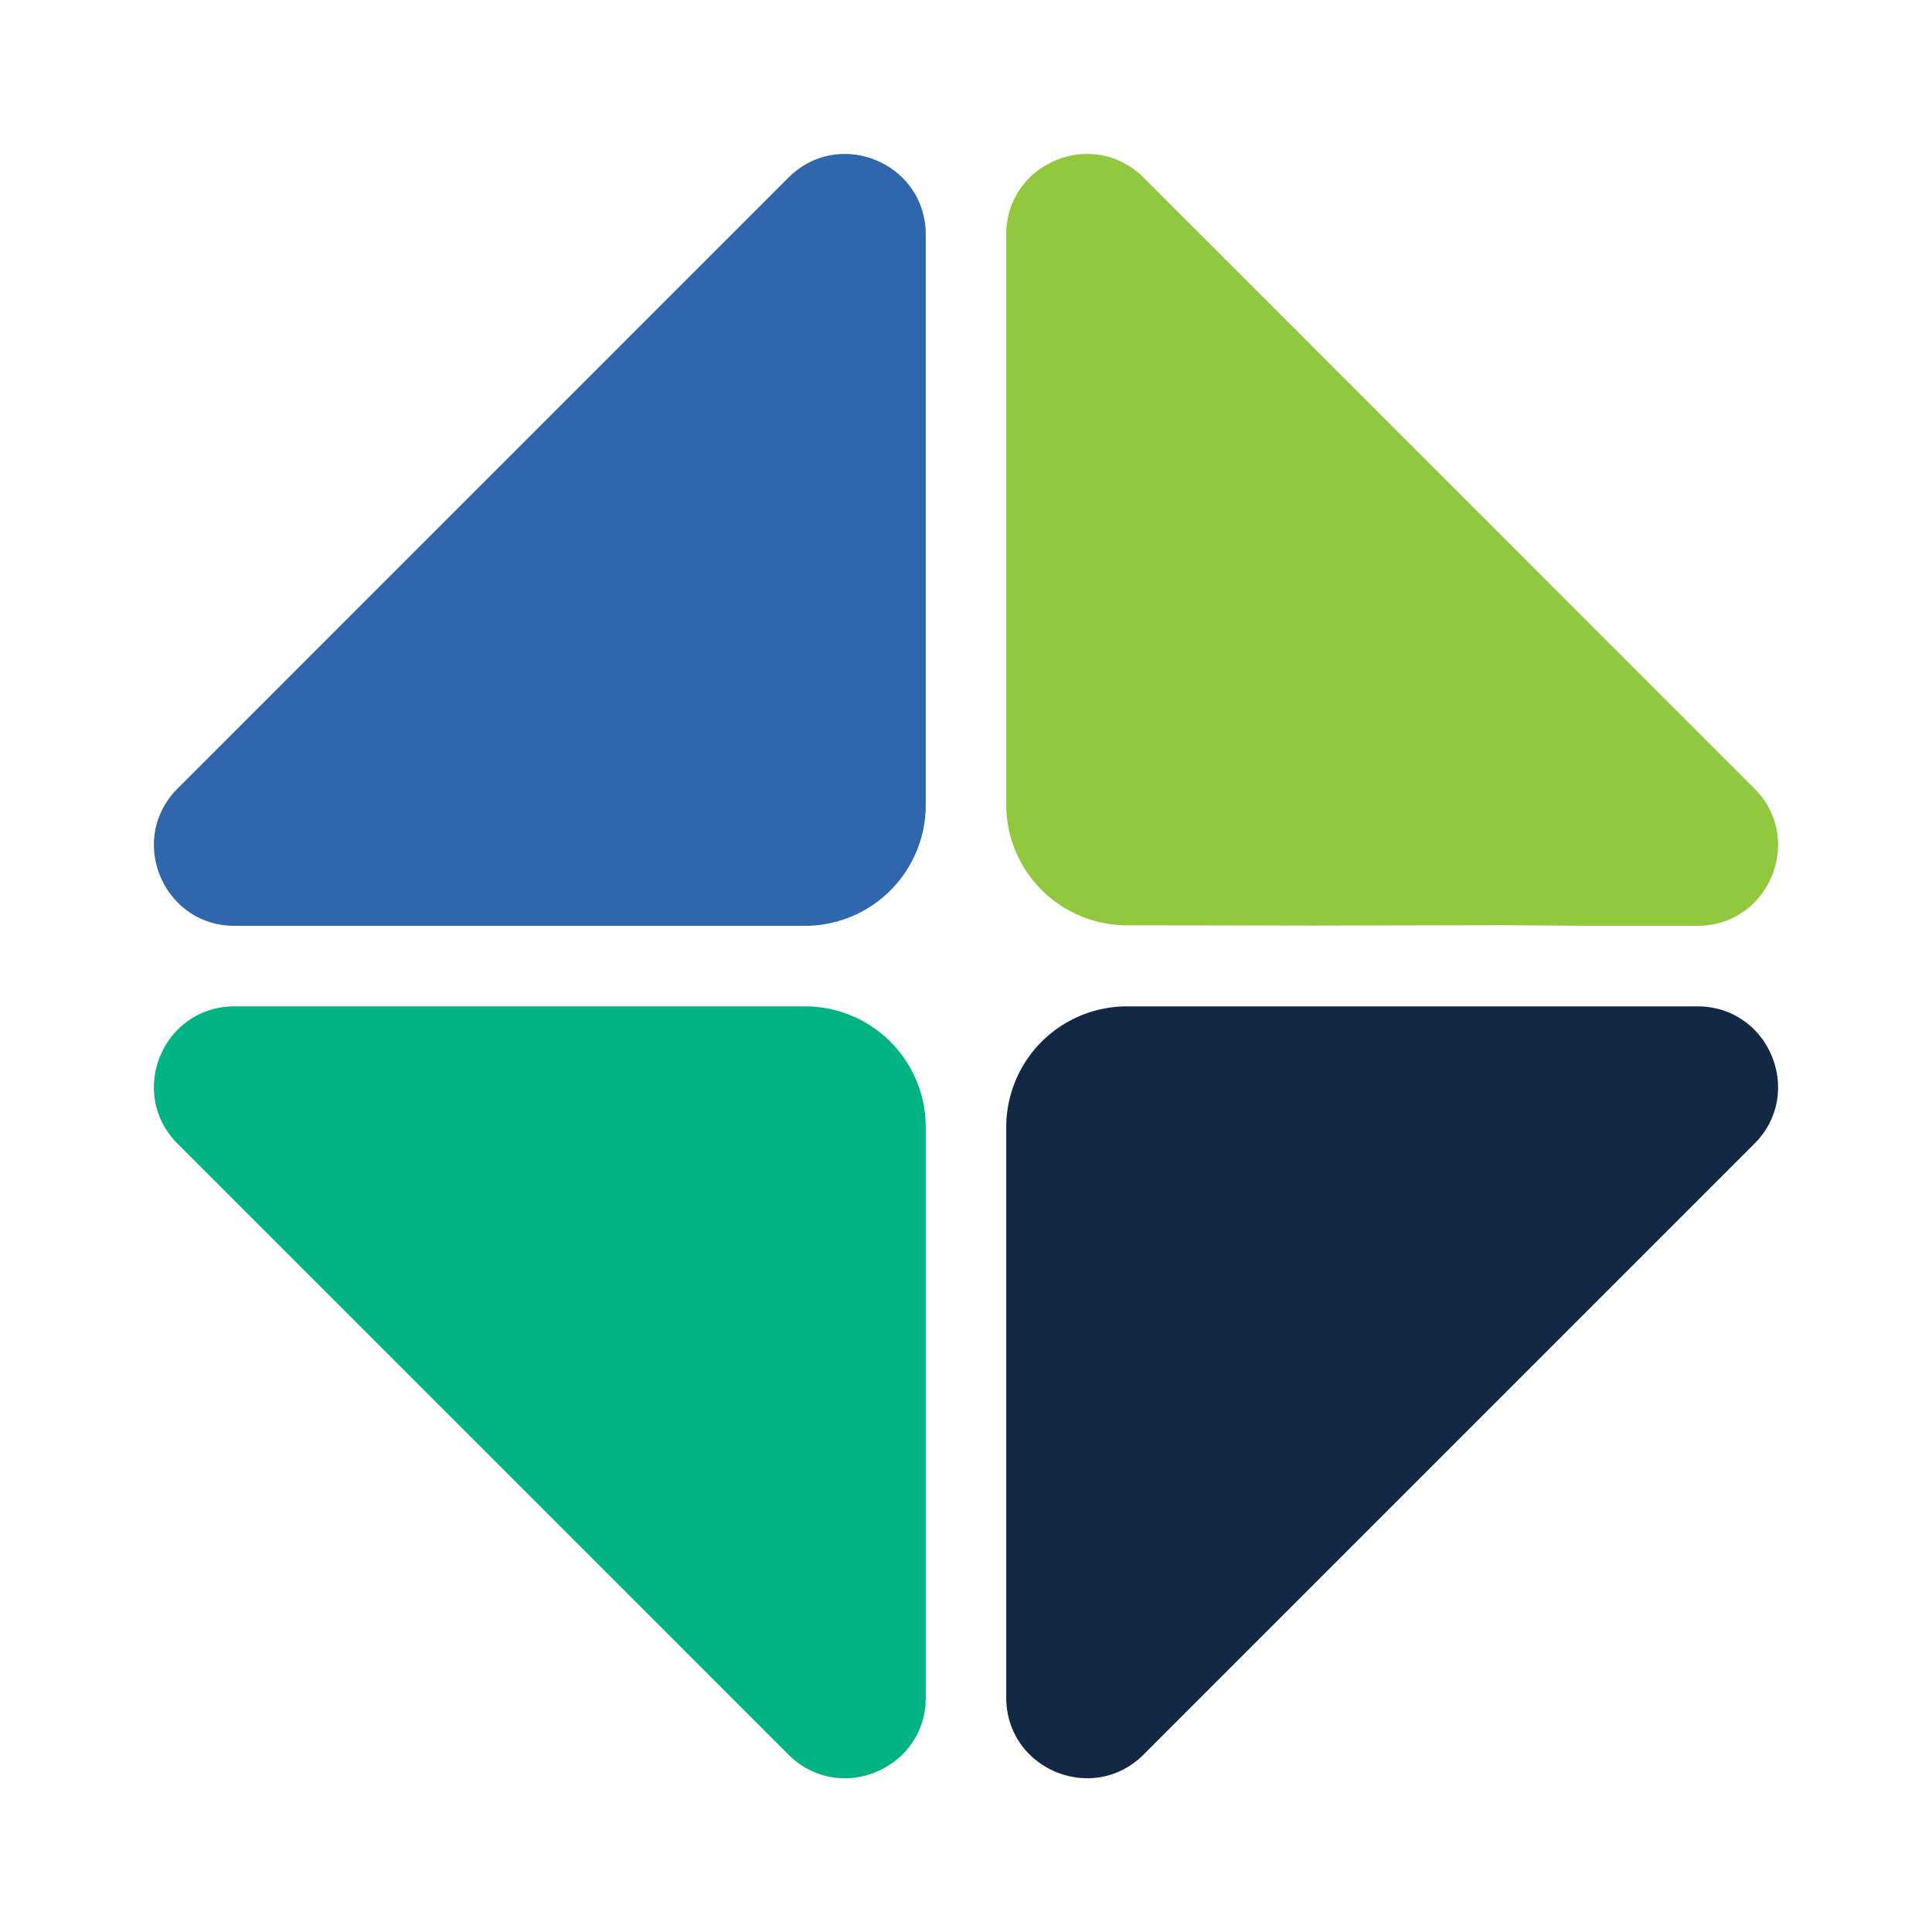
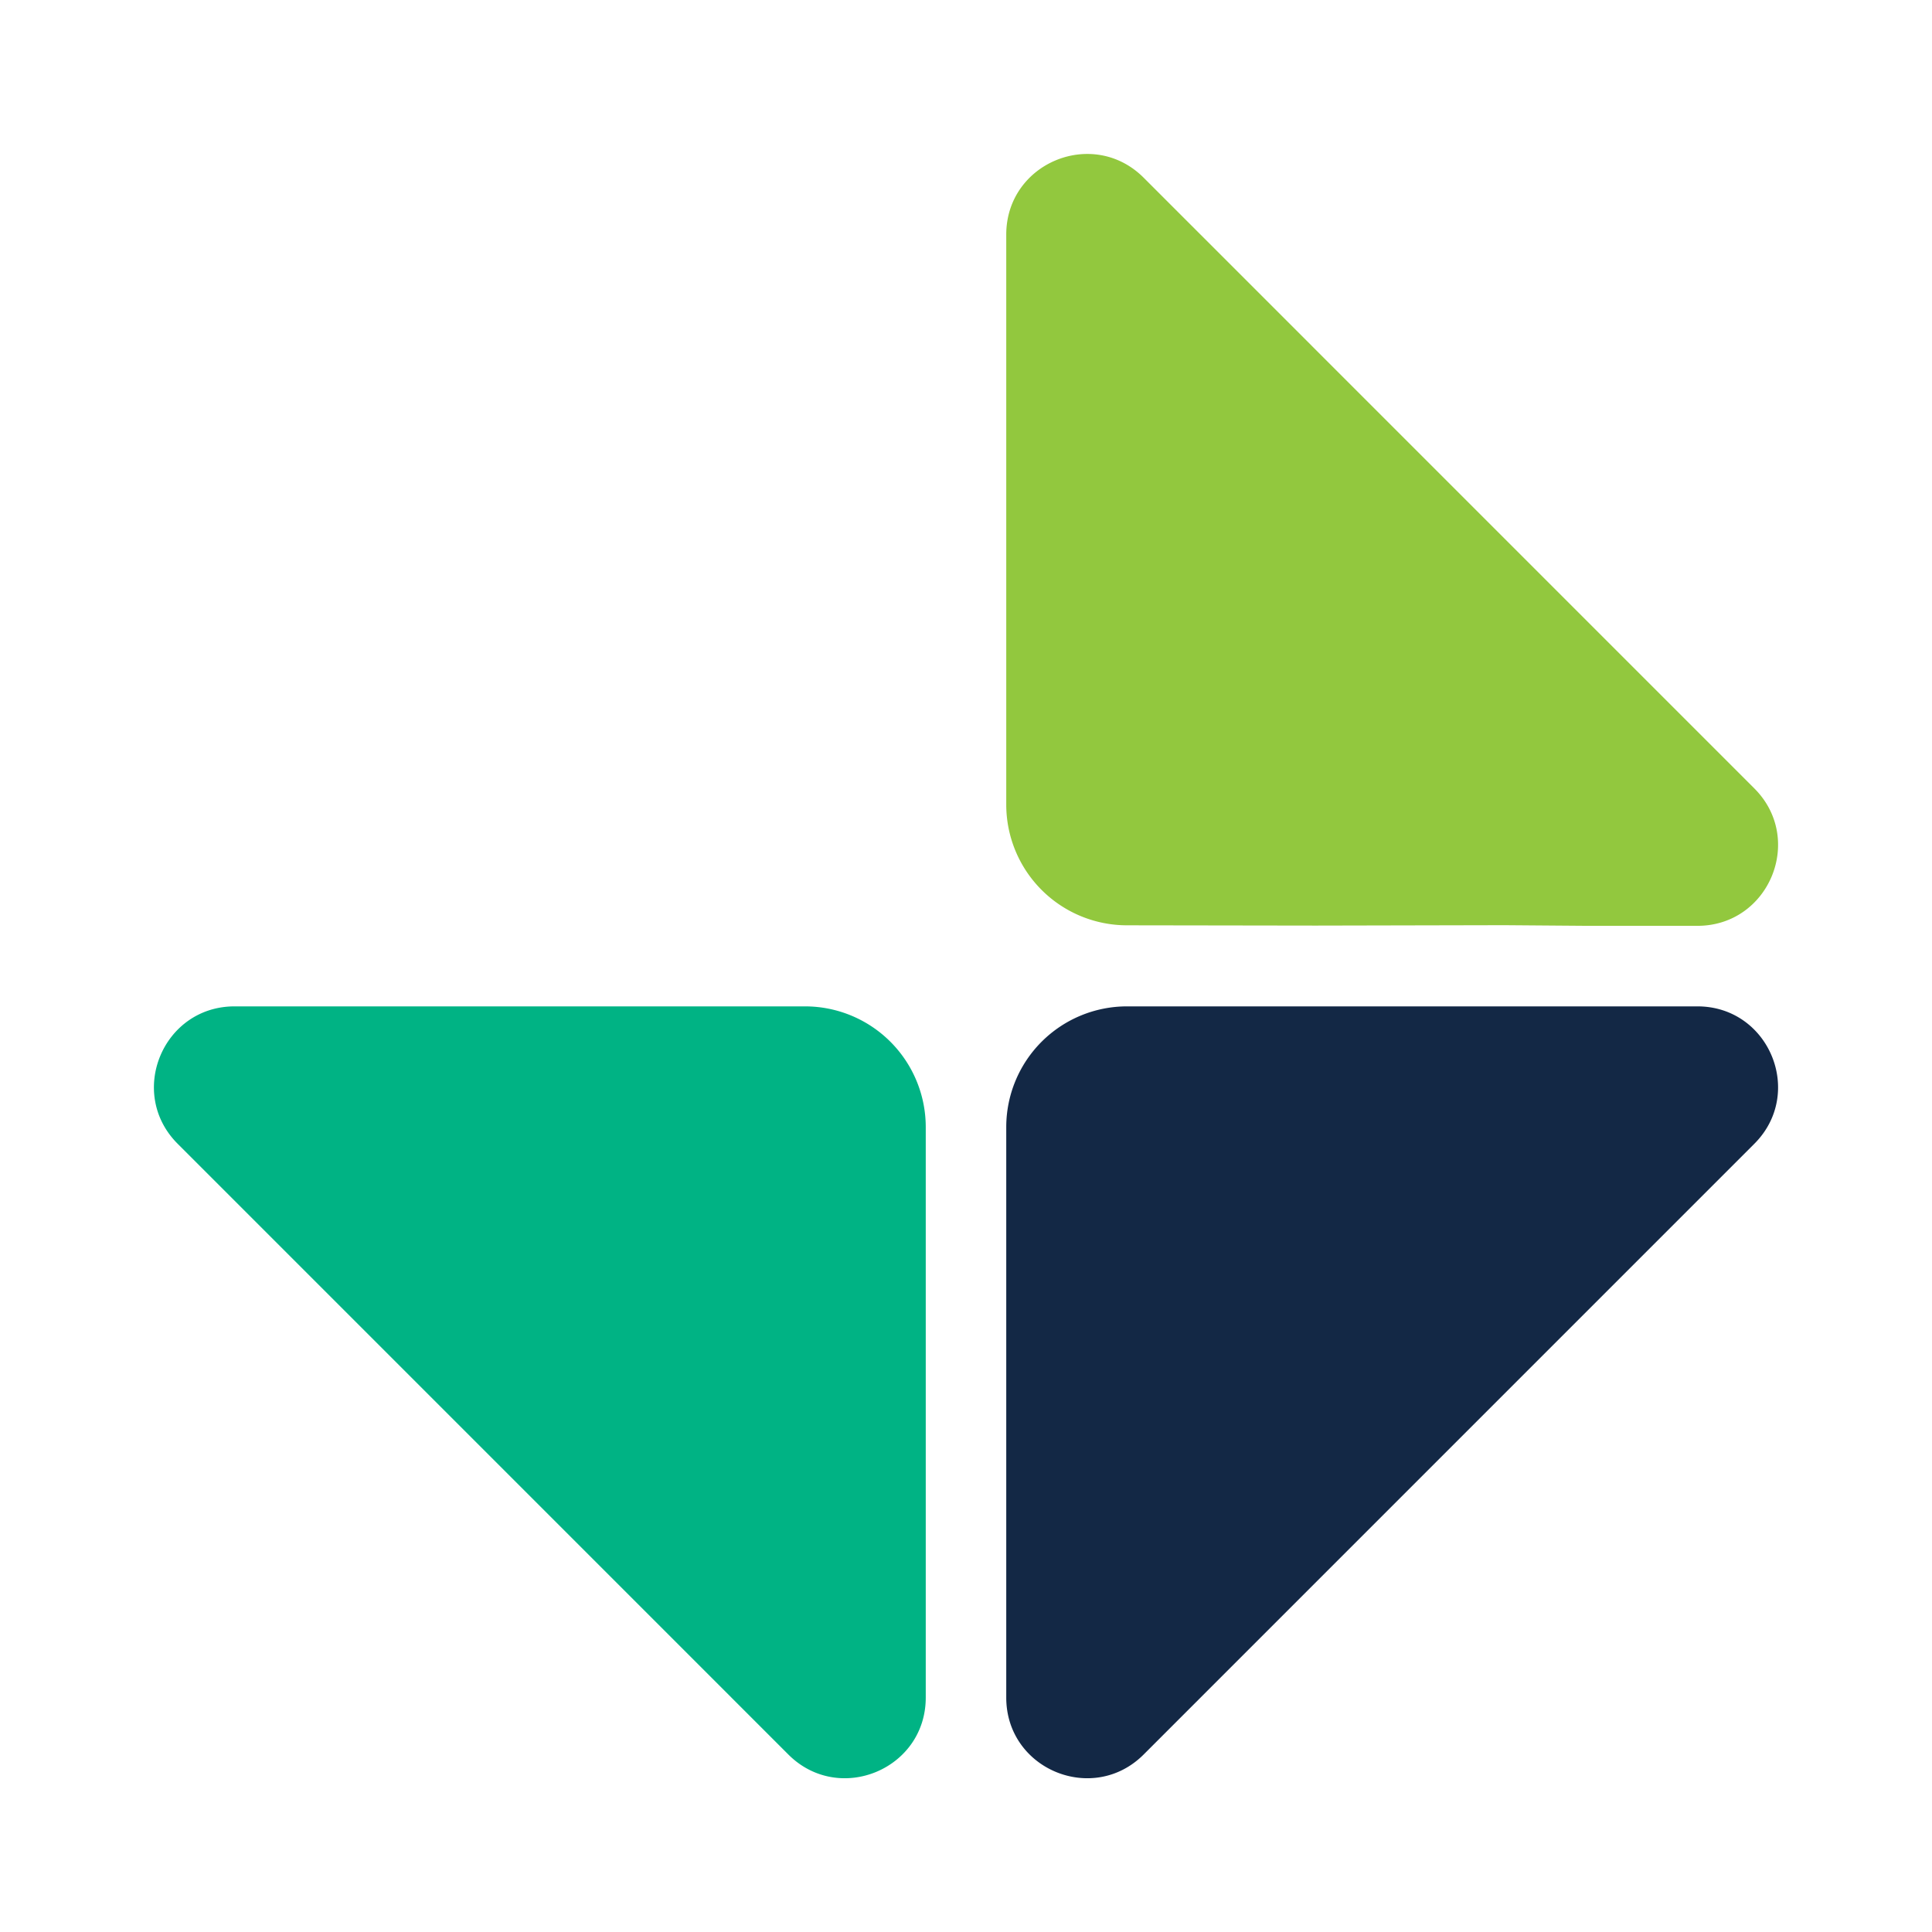
<svg xmlns="http://www.w3.org/2000/svg" width="48" height="48" fill="none">
  <path d="M25 42.176c0 1.782 2.154 2.674 3.414 1.414l15.172-15.173c1.26-1.26.368-3.414-1.414-3.414H28a3 3 0 0 0-3 3v14.173z" fill="#132845" />
  <path d="M5.828 25.003c-1.782 0-2.674 2.154-1.414 3.414L19.586 43.59c1.26 1.26 3.414.368 3.414-1.414V28.003a3 3 0 0 0-3-3H5.828z" fill="#00B384" />
  <path d="m37.375 22.986 2.062.016h2.735c1.782 0 2.674-2.154 1.414-3.414L28.414 4.415C27.154 3.155 25 4.047 25 5.829v14.16a3 3 0 0 0 2.996 3l4.692.007 4.687-.01z" fill="#92C83E" />
-   <path d="M23 20.002a3 3 0 0 1-3 3H5.828c-1.782 0-2.674-2.154-1.414-3.414L19.586 4.415C20.846 3.155 23 4.047 23 5.829v14.173z" fill="#3066AC" />
</svg>